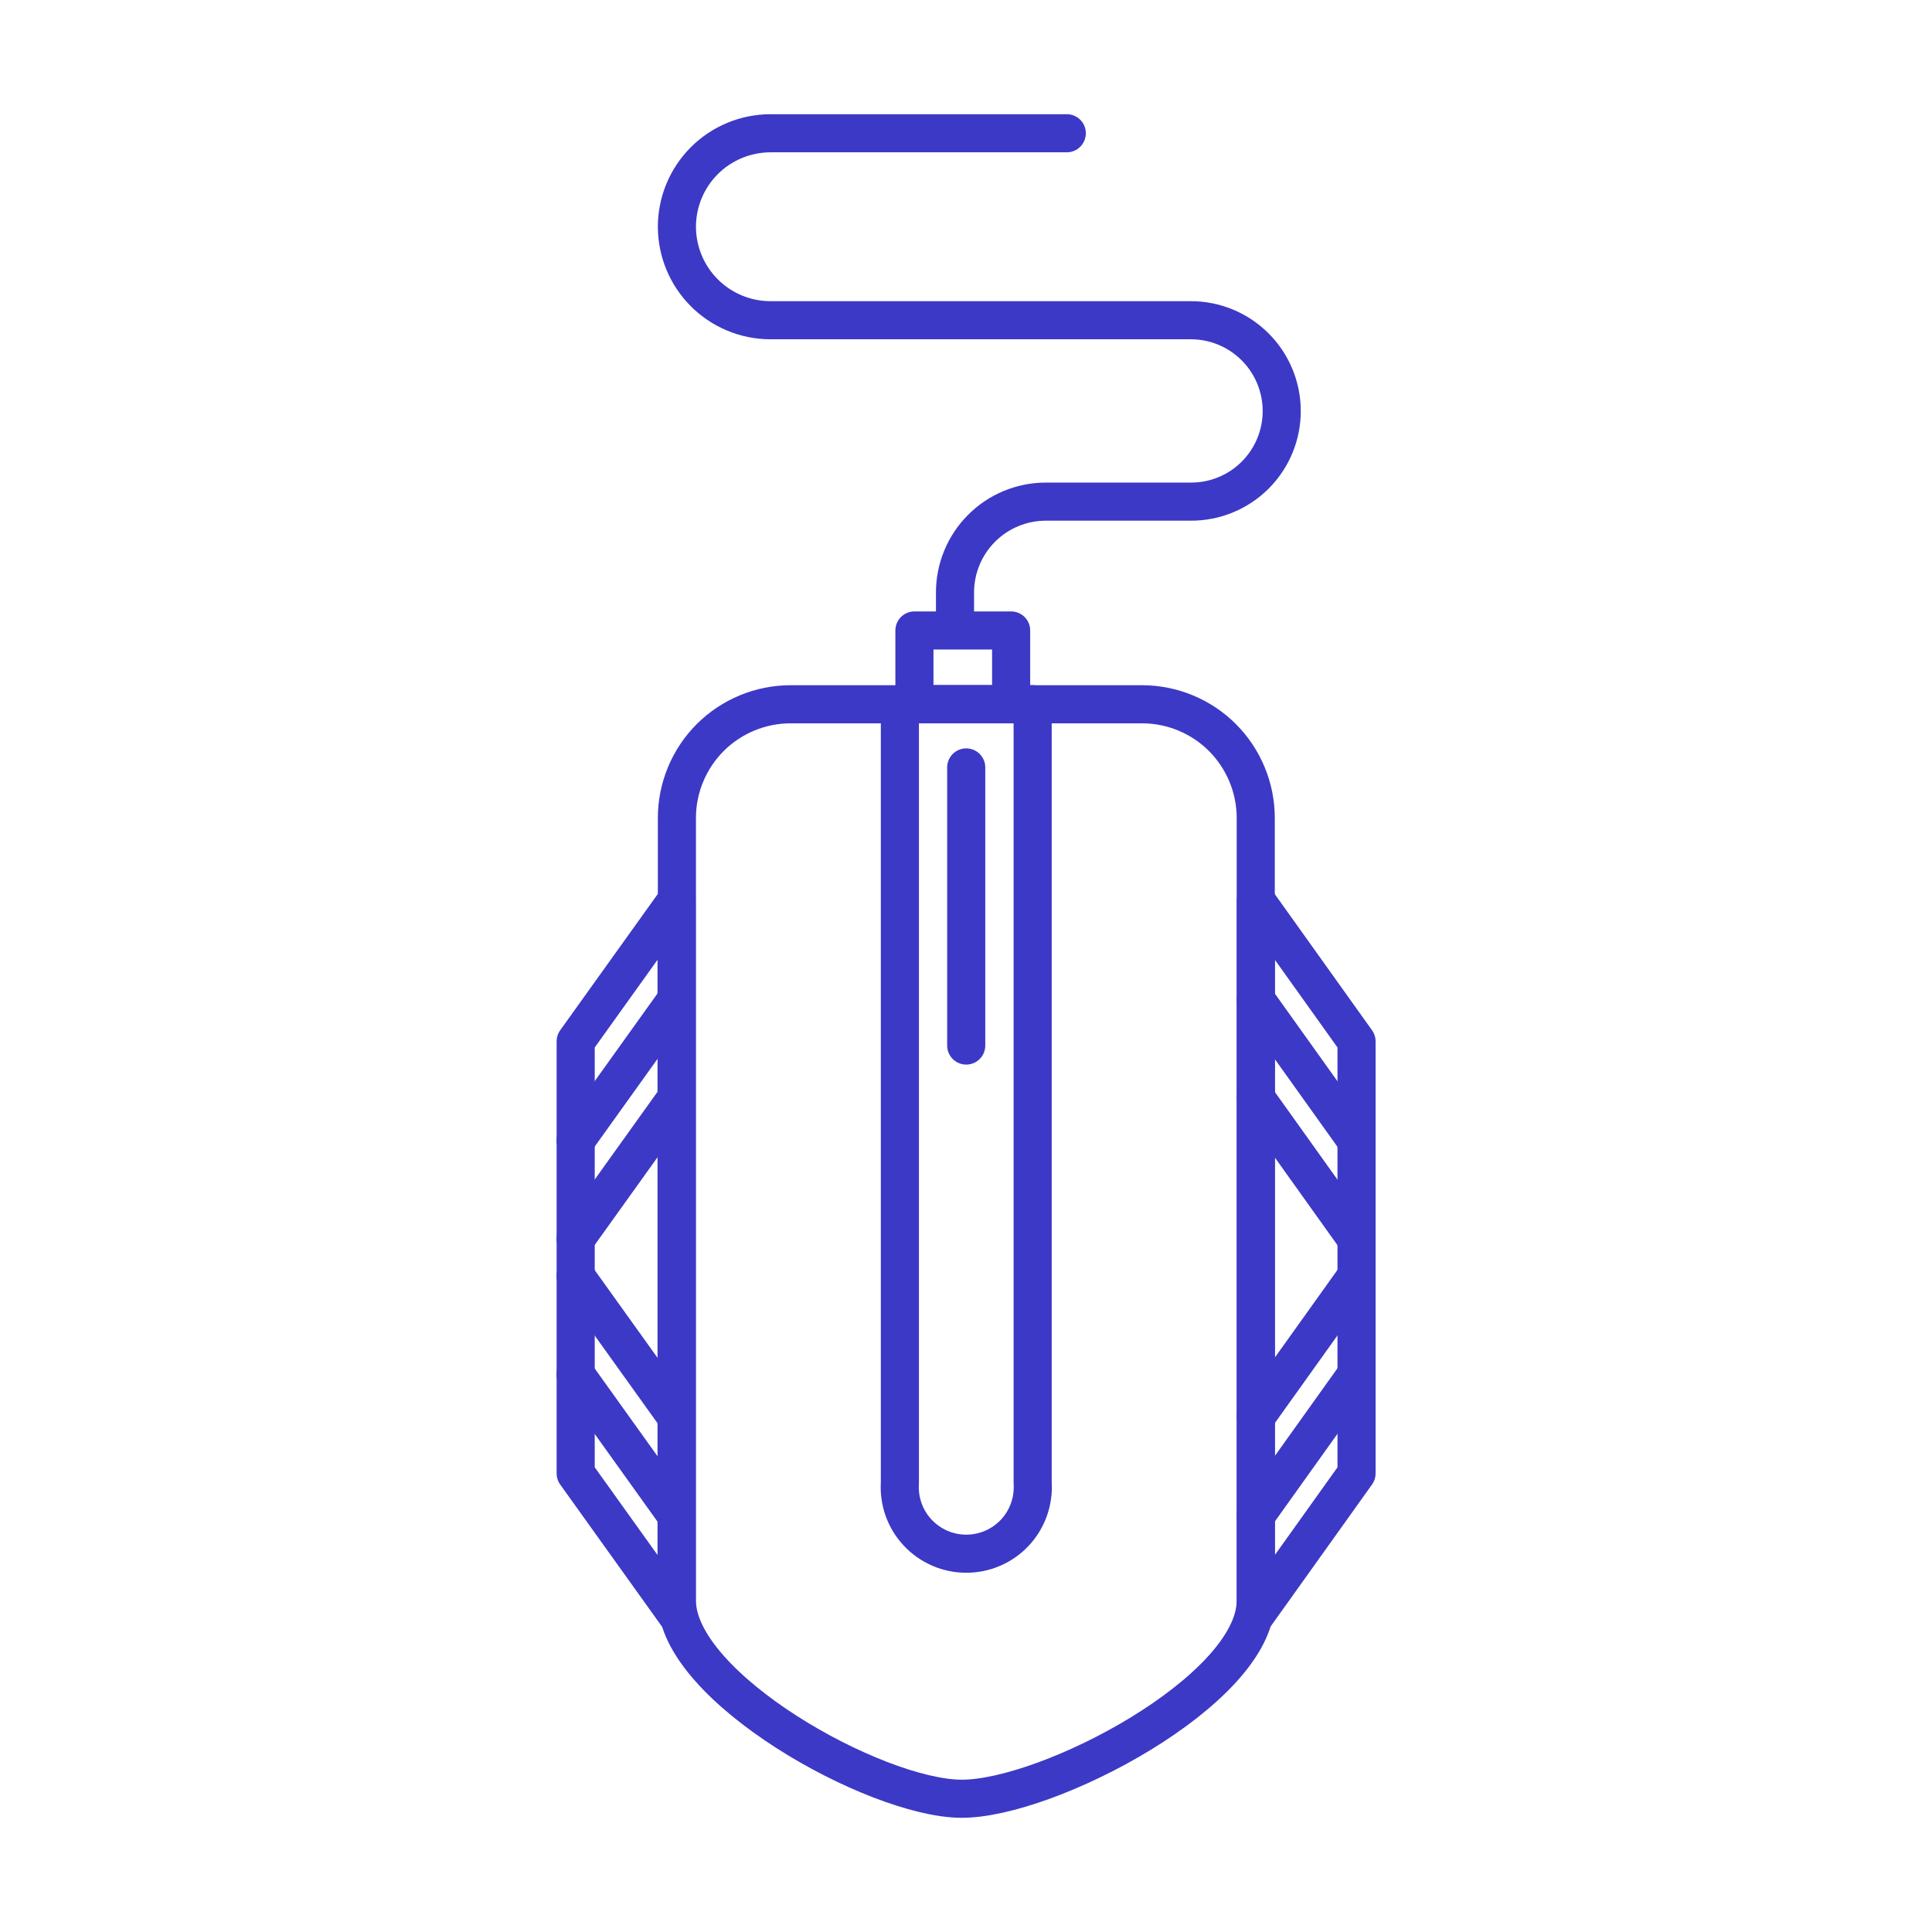
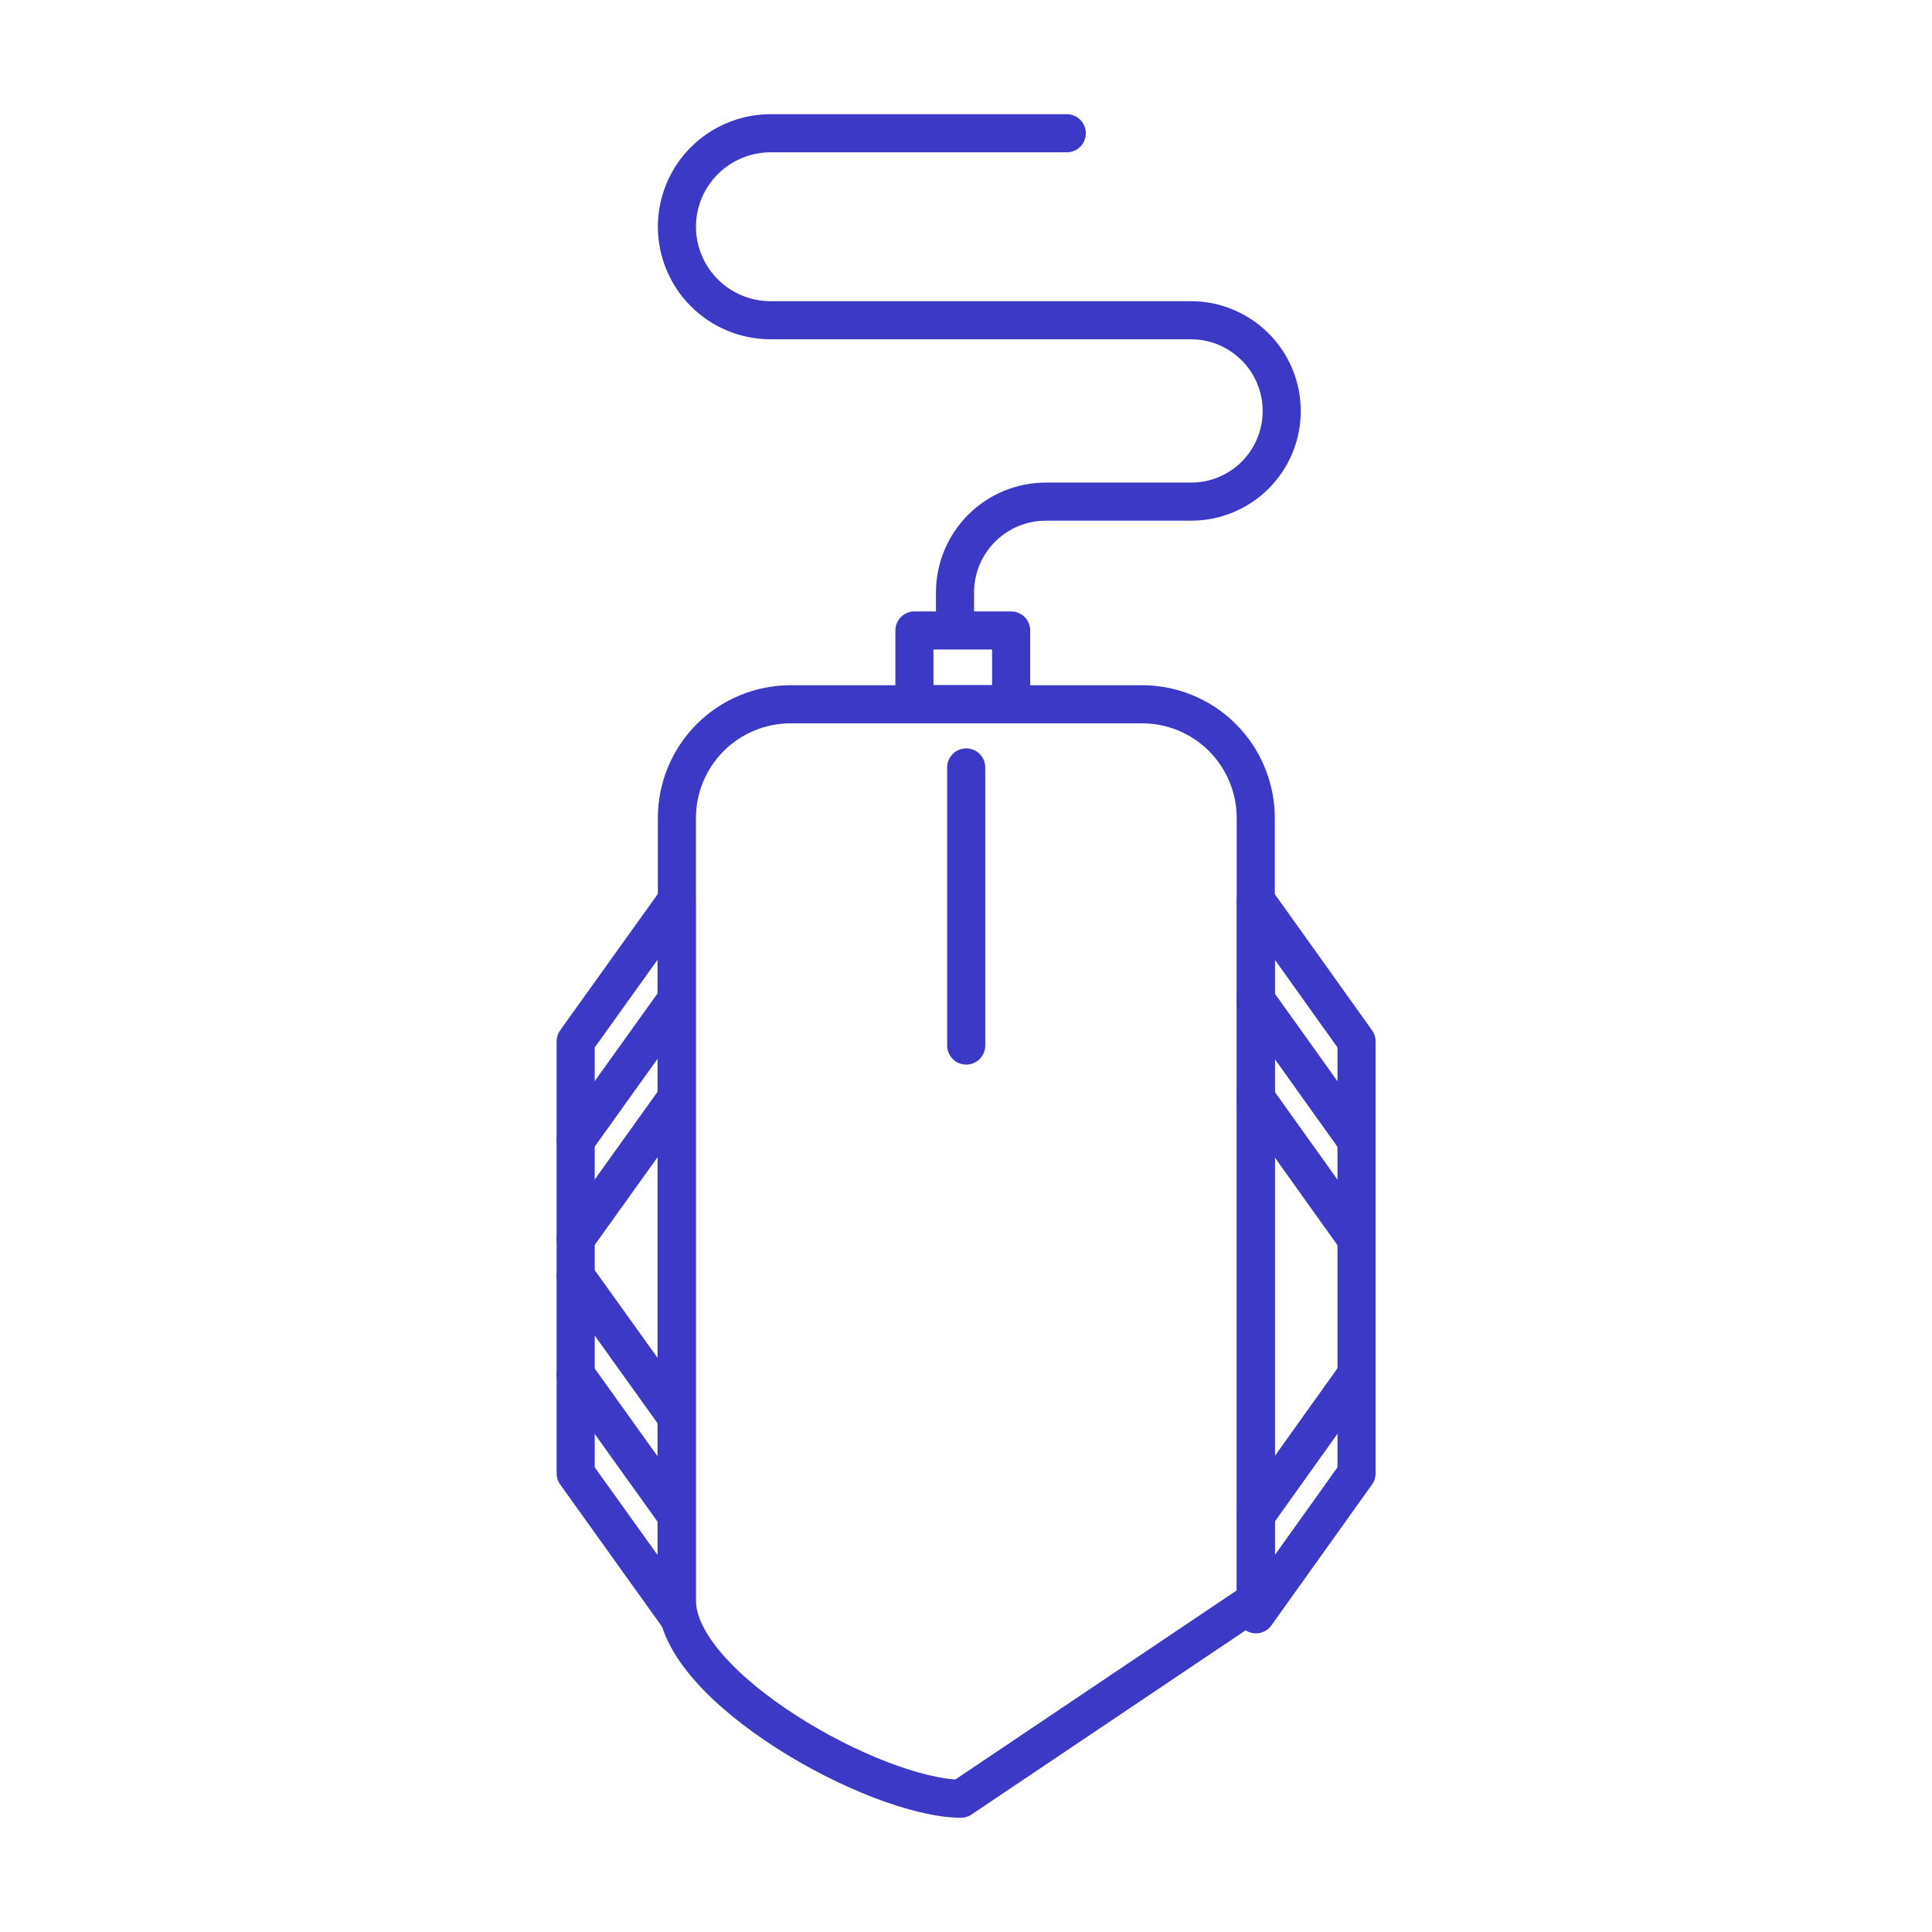
<svg xmlns="http://www.w3.org/2000/svg" width="36" height="36" viewBox="0 0 36 36" fill="none">
-   <path d="M23.399 29.824V15.242C23.399 14.68 23.175 14.141 22.778 13.743C22.381 13.346 21.841 13.123 21.279 13.123H14.733C14.171 13.123 13.632 13.346 13.234 13.743C12.837 14.141 12.613 14.68 12.613 15.242V29.824C12.613 31.439 16.29 33.501 17.904 33.517C19.519 33.532 23.399 31.496 23.399 29.824Z" stroke="#3C39C6" stroke-width="0.71" stroke-linecap="round" stroke-linejoin="round" />
+   <path d="M23.399 29.824V15.242C23.399 14.68 23.175 14.141 22.778 13.743C22.381 13.346 21.841 13.123 21.279 13.123H14.733C14.171 13.123 13.632 13.346 13.234 13.743C12.837 14.141 12.613 14.68 12.613 15.242V29.824C12.613 31.439 16.29 33.501 17.904 33.517Z" stroke="#3C39C6" stroke-width="0.71" stroke-linecap="round" stroke-linejoin="round" />
  <path d="M25.277 27.455L23.402 30.08V16.779L25.277 19.404V27.455Z" stroke="#3C39C6" stroke-width="0.71" stroke-linecap="round" stroke-linejoin="round" />
  <path d="M10.727 27.455L12.607 30.08V16.779L10.727 19.404V27.455Z" stroke="#3C39C6" stroke-width="0.71" stroke-linecap="round" stroke-linejoin="round" />
  <path d="M12.605 18.628L10.725 21.253" stroke="#3C39C6" stroke-width="0.71" stroke-linecap="round" stroke-linejoin="round" />
  <path d="M12.605 20.461L10.725 23.086" stroke="#3C39C6" stroke-width="0.71" stroke-linecap="round" stroke-linejoin="round" />
  <path d="M10.725 23.779L12.605 26.403" stroke="#3C39C6" stroke-width="0.71" stroke-linecap="round" stroke-linejoin="round" />
  <path d="M10.725 25.612L12.605 28.237" stroke="#3C39C6" stroke-width="0.71" stroke-linecap="round" stroke-linejoin="round" />
  <path d="M23.4 18.628L25.275 21.253" stroke="#3C39C6" stroke-width="0.71" stroke-linecap="round" stroke-linejoin="round" />
  <path d="M23.4 20.461L25.275 23.086" stroke="#3C39C6" stroke-width="0.71" stroke-linecap="round" stroke-linejoin="round" />
-   <path d="M25.275 23.779L23.4 26.403" stroke="#3C39C6" stroke-width="0.71" stroke-linecap="round" stroke-linejoin="round" />
  <path d="M25.275 25.612L23.4 28.237" stroke="#3C39C6" stroke-width="0.71" stroke-linecap="round" stroke-linejoin="round" />
-   <path d="M19.242 27.632V13.123H16.768V27.632C16.757 27.801 16.781 27.971 16.838 28.13C16.895 28.29 16.985 28.436 17.101 28.56C17.217 28.683 17.357 28.782 17.512 28.849C17.668 28.917 17.836 28.951 18.005 28.951C18.175 28.951 18.342 28.917 18.498 28.849C18.654 28.782 18.794 28.683 18.91 28.56C19.025 28.436 19.115 28.29 19.172 28.13C19.229 27.971 19.253 27.801 19.242 27.632Z" stroke="#3C39C6" stroke-width="0.71" stroke-linecap="round" stroke-linejoin="round" />
  <path d="M18.004 14.3V19.482" stroke="#3C39C6" stroke-width="0.71" stroke-linecap="round" stroke-linejoin="round" />
  <path d="M18.841 11.748H17.039V13.123H18.841V11.748Z" stroke="#3C39C6" stroke-width="0.71" stroke-linecap="round" stroke-linejoin="round" />
  <path d="M19.878 2.483H14.353C13.891 2.485 13.448 2.669 13.122 2.996C12.796 3.323 12.613 3.766 12.613 4.228V4.228C12.615 4.689 12.798 5.13 13.124 5.456C13.45 5.782 13.892 5.966 14.353 5.967H22.191C22.64 5.967 23.07 6.146 23.387 6.463C23.705 6.78 23.883 7.211 23.883 7.66V7.66C23.883 7.882 23.839 8.102 23.754 8.307C23.669 8.512 23.544 8.698 23.387 8.855C23.23 9.012 23.043 9.136 22.838 9.22C22.633 9.305 22.413 9.348 22.191 9.347H19.483C19.035 9.349 18.605 9.527 18.289 9.845C17.973 10.162 17.795 10.592 17.795 11.04V11.665" stroke="#3C39C6" stroke-width="0.71" stroke-linecap="round" stroke-linejoin="round" />
</svg>